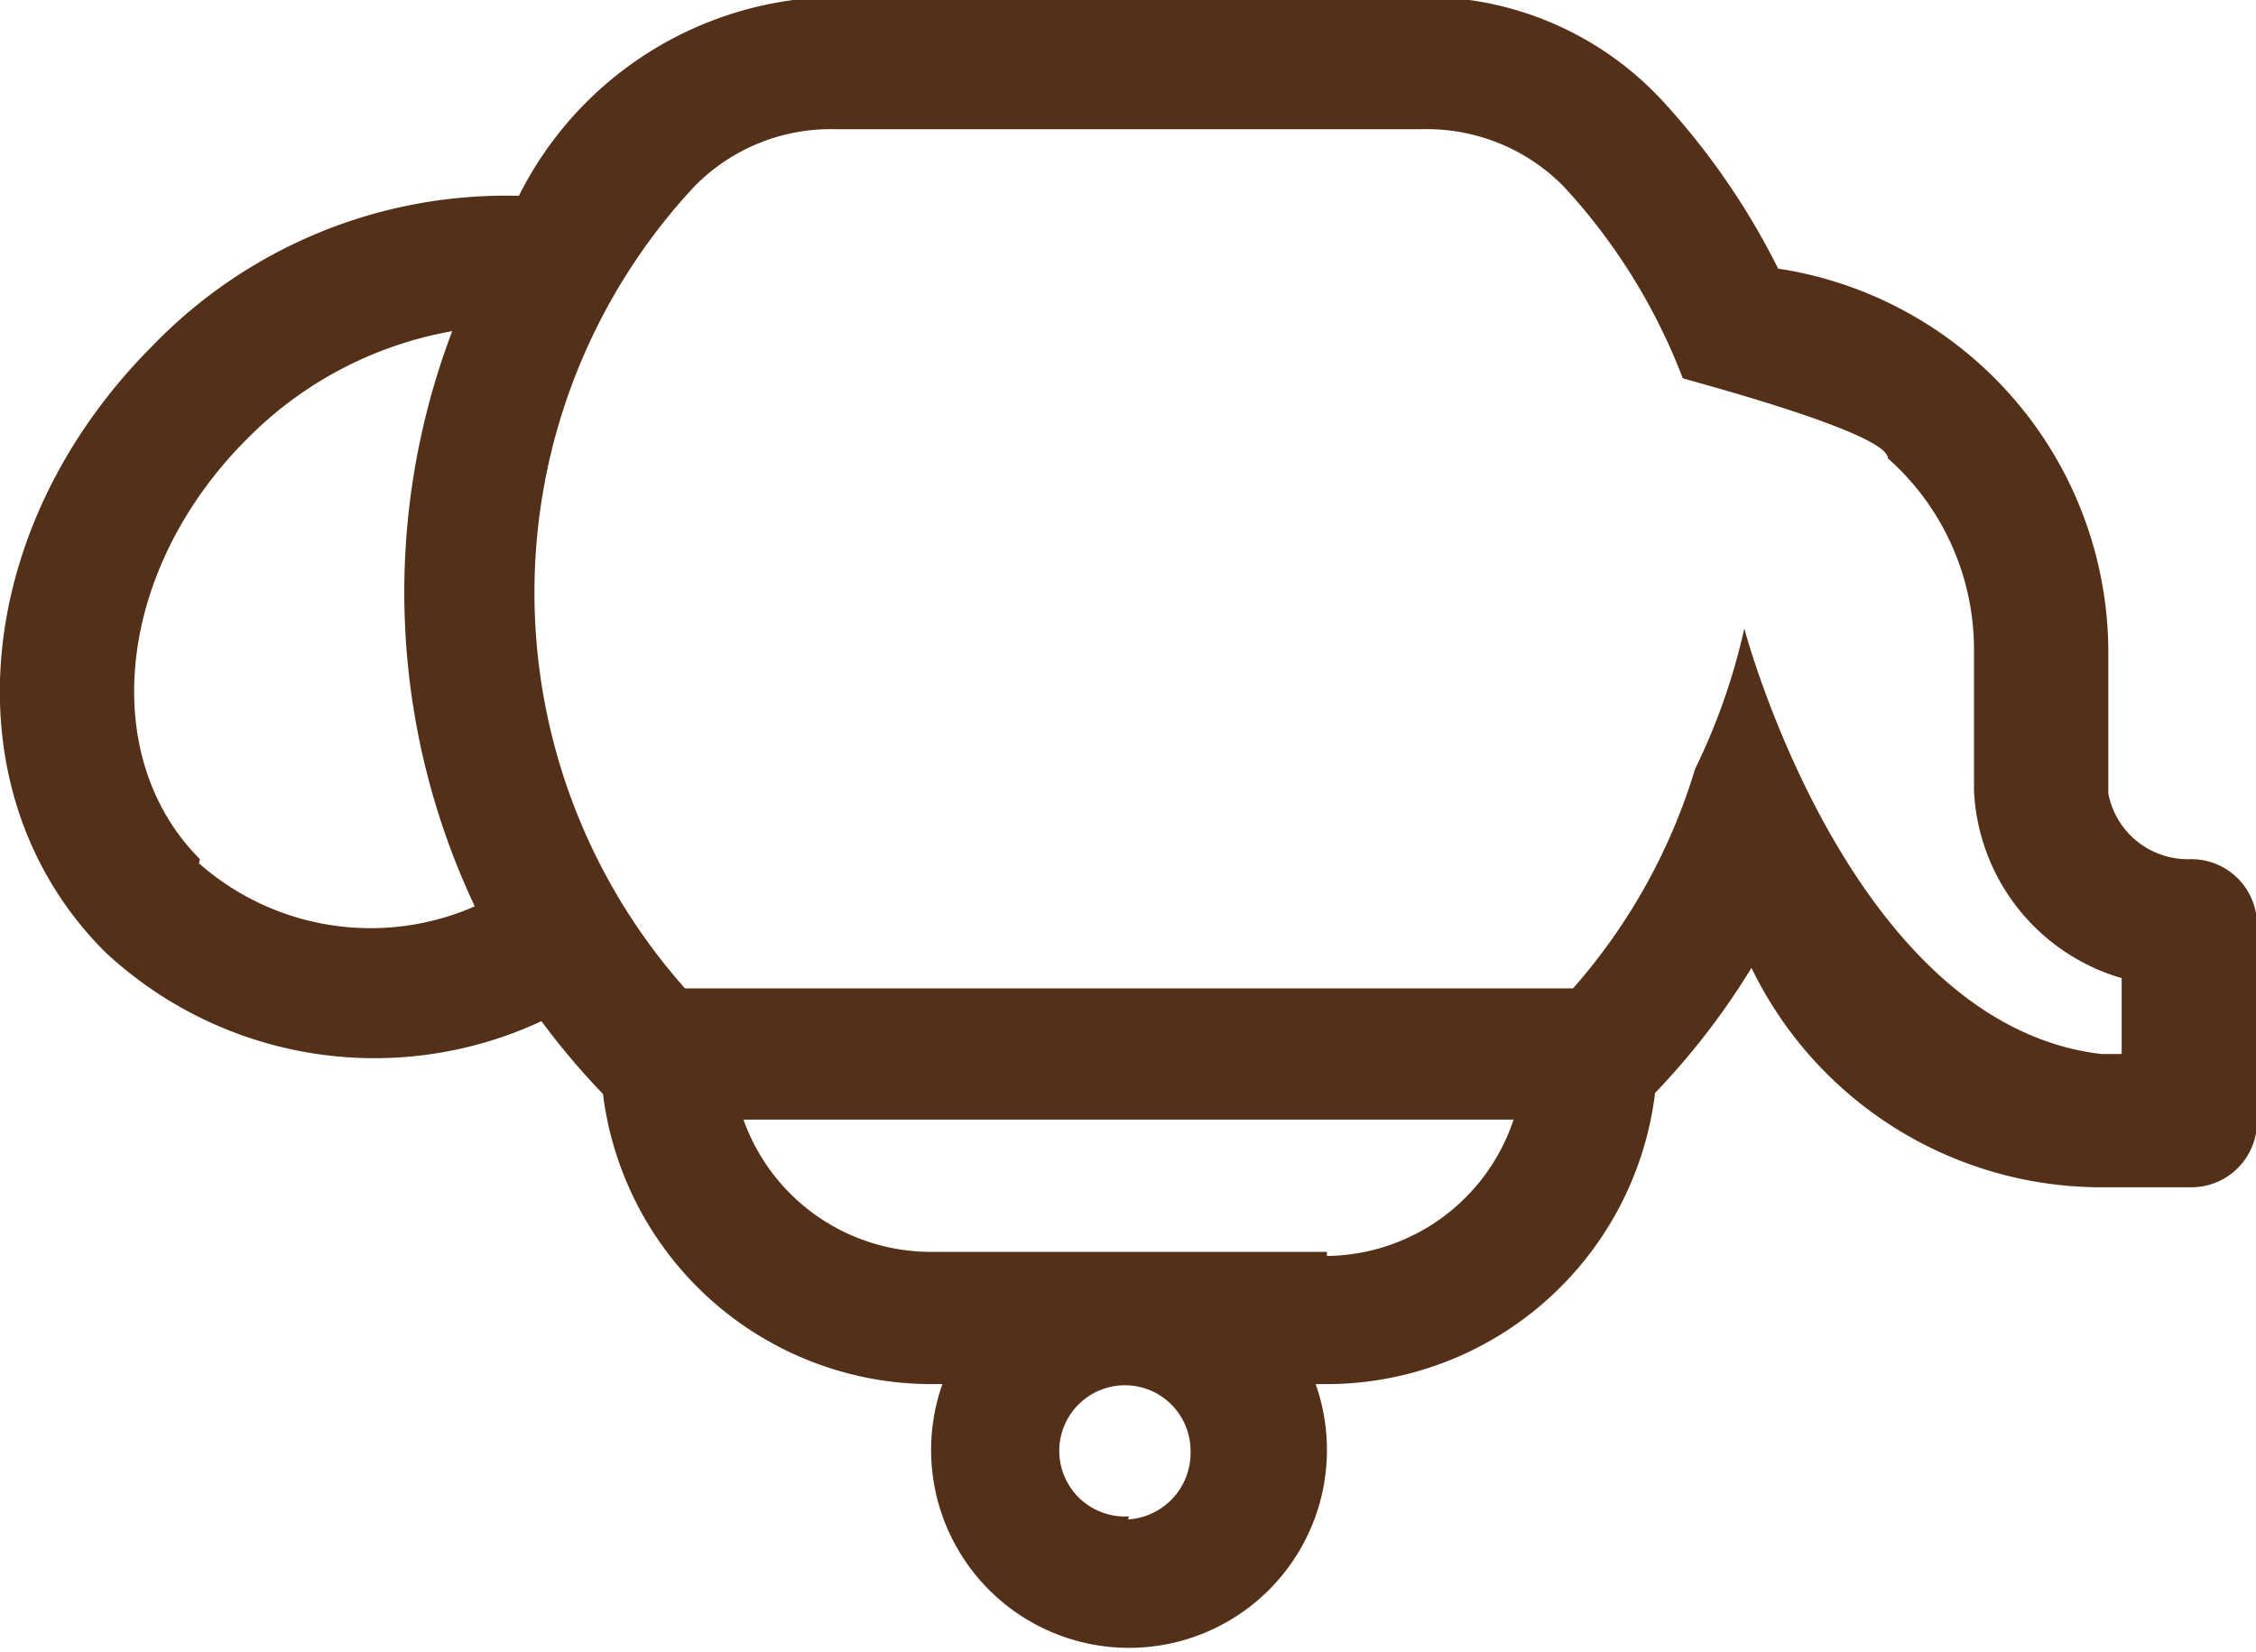
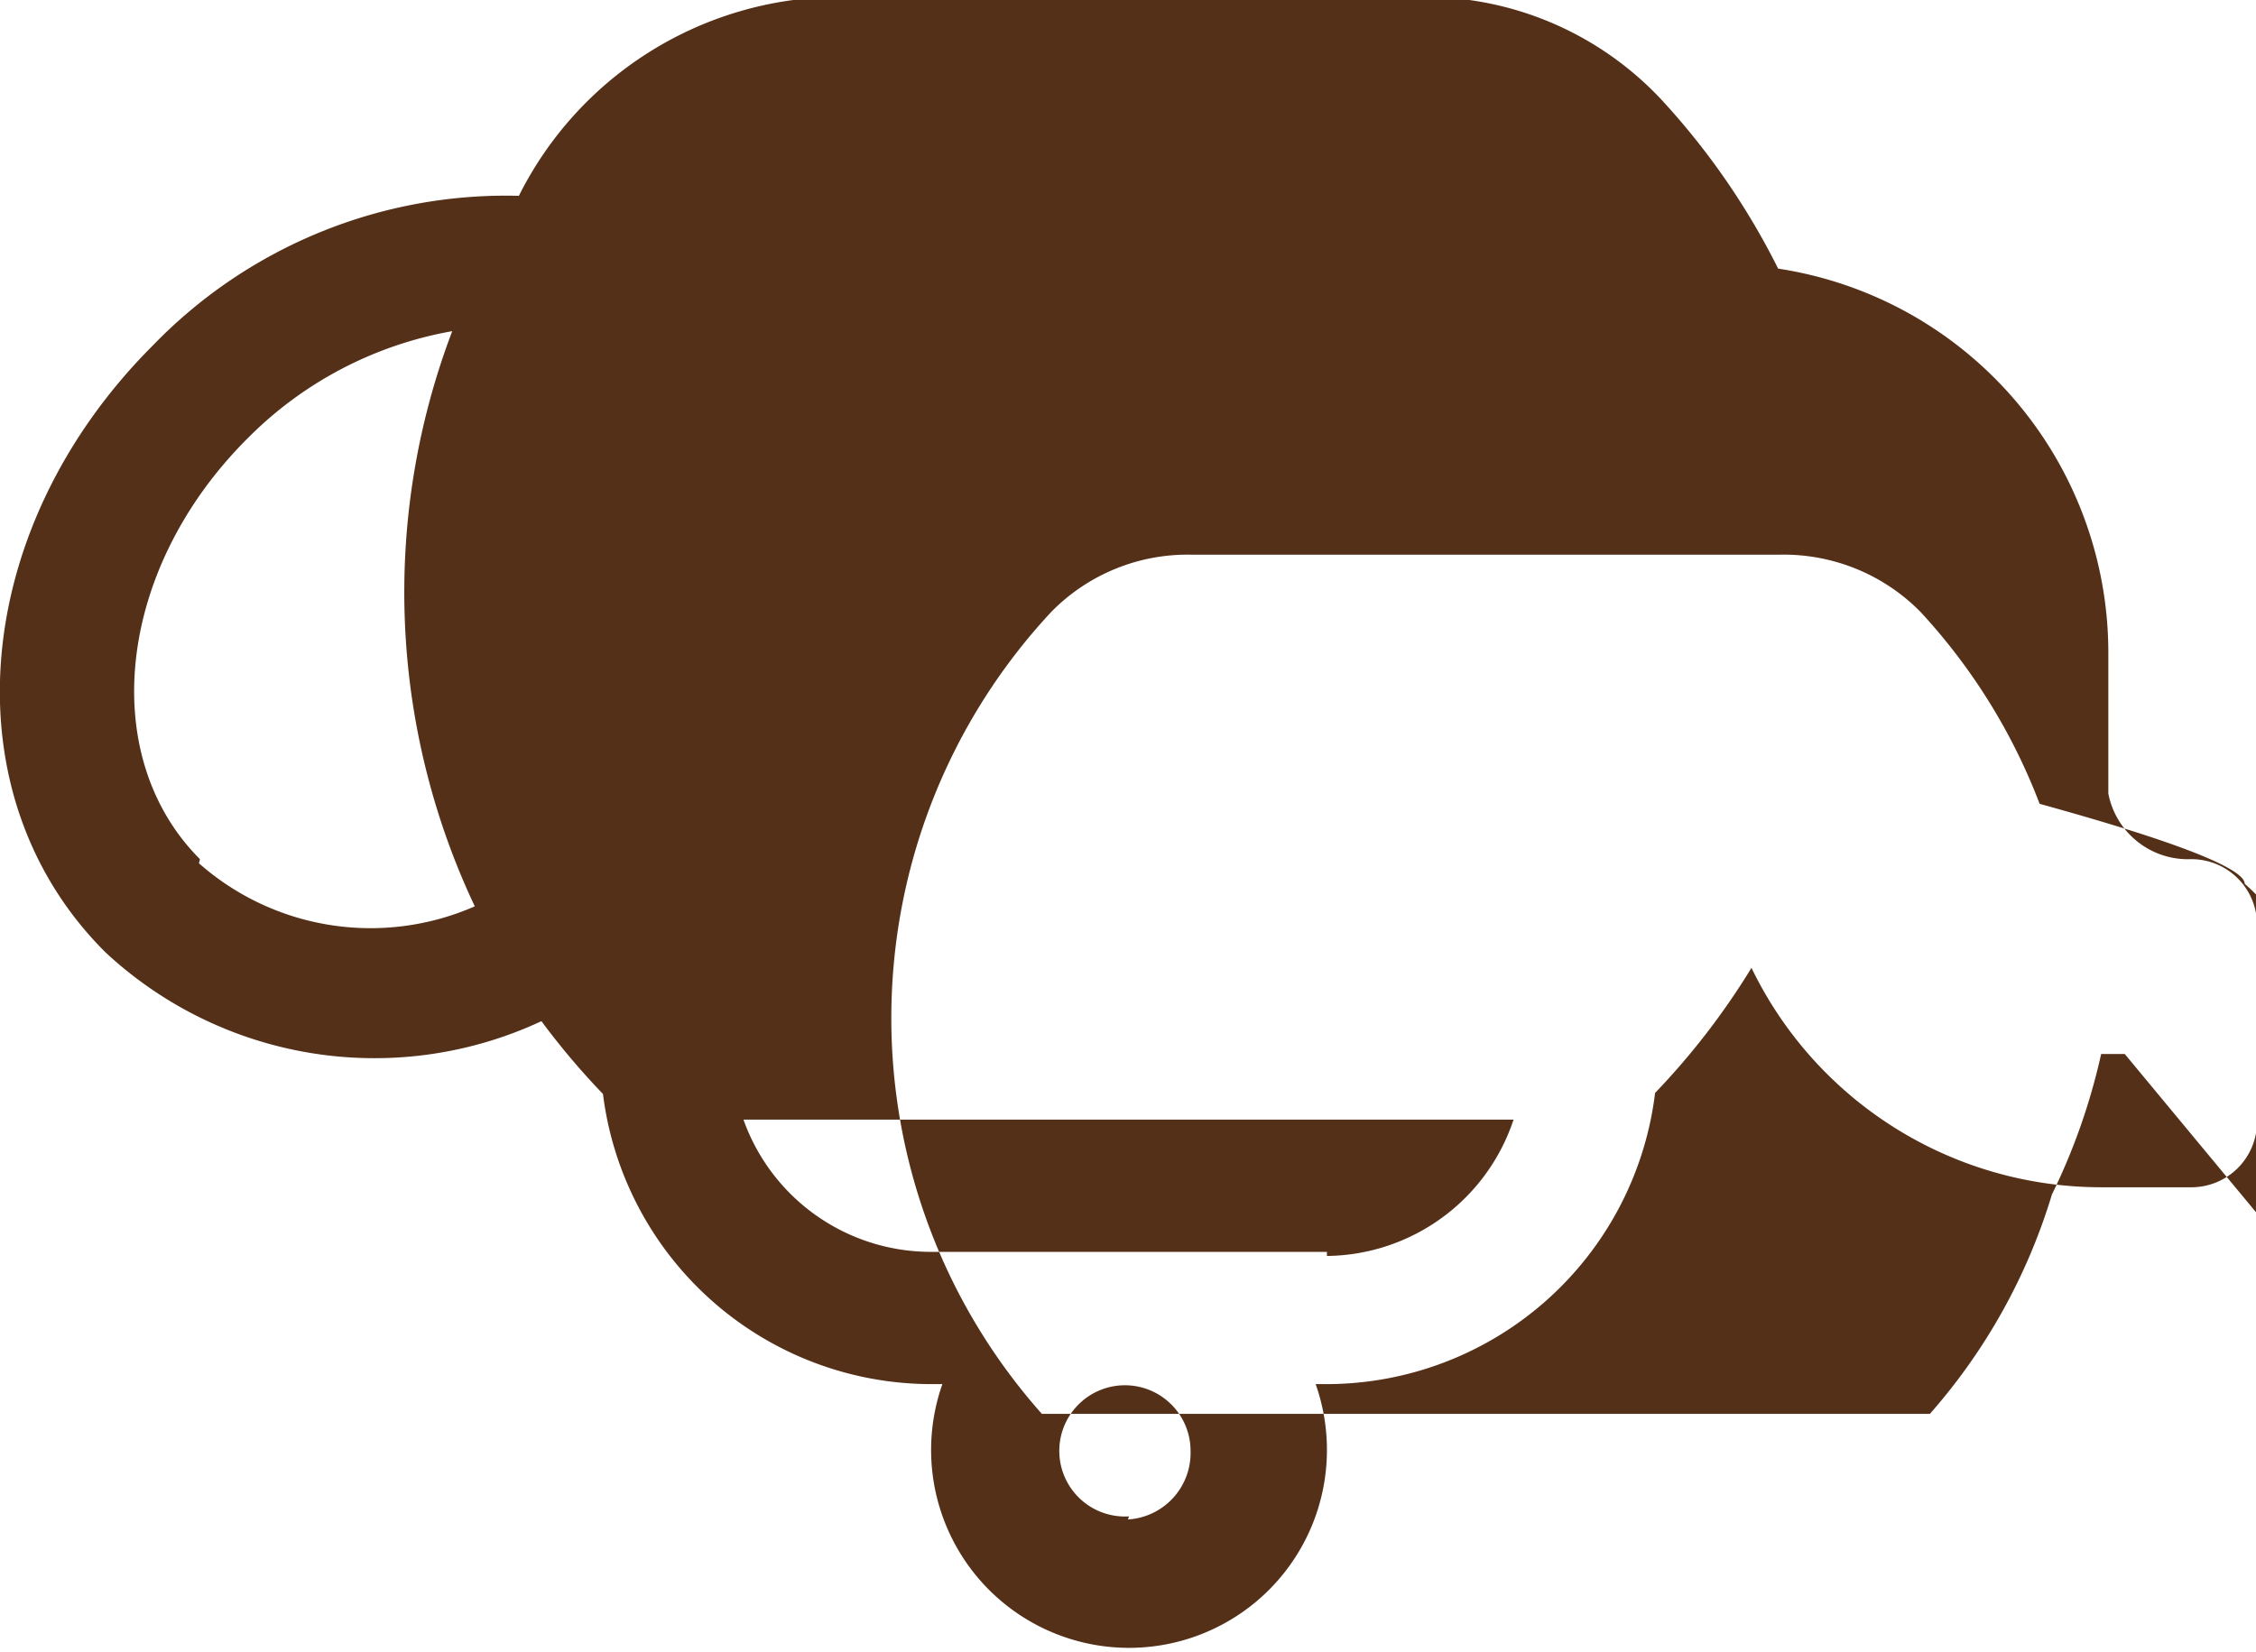
<svg xmlns="http://www.w3.org/2000/svg" id="Слой_1" data-name="Слой 1" width="22" height="16.11" viewBox="0 0 22 16.11">
  <defs>
    <style>.cls-1{fill:#543019;}</style>
  </defs>
  <title>необычное</title>
-   <path class="cls-1" d="M237.75,12.23a0.79,0.79,0,0,1-.8-0.64V10.21a3.79,3.79,0,0,0-3.22-3.74,7.09,7.09,0,0,0-1.14-1.65,3.16,3.16,0,0,0-2.32-1h-5.75a3.51,3.51,0,0,0-3.07,1.94,4.79,4.79,0,0,0-3.57,1.46c-1.79,1.79-2,4.39-.46,5.92a3.85,3.85,0,0,0,4.25.67,7.23,7.23,0,0,0,.6.71,3.23,3.23,0,0,0,3.2,2.83h0.11a1.93,1.93,0,1,0,3.64,0h0.11a3.23,3.23,0,0,0,3.2-2.84,7.12,7.12,0,0,0,.94-1.22,3.79,3.79,0,0,0,3.41,2.14h0.88a0.64,0.64,0,0,0,.64-0.64V12.87A0.64,0.64,0,0,0,237.75,12.23Zm-19.41,0c-1-1-.82-2.82.46-4.1a3.72,3.72,0,0,1,2-1.05,7.17,7.17,0,0,0,.22,5.61A2.53,2.53,0,0,1,218.33,12.27Zm9.06,6.41A0.64,0.64,0,1,1,228,18,0.65,0.65,0,0,1,227.39,18.67Zm1.93-2.58h-3.87a1.94,1.94,0,0,1-1.82-1.29h7.51A1.94,1.94,0,0,1,229.33,16.1Zm7.78-1.93h-0.23c-2.46-.29-3.48-4.15-3.48-4.15a6.13,6.13,0,0,1-.48,1.37,5.75,5.75,0,0,1-1.19,2.14h-8.66a5.81,5.81,0,0,1,.09-7.82,1.86,1.86,0,0,1,1.36-.56h5.75a1.87,1.87,0,0,1,1.37.56,5.79,5.79,0,0,1,1.16,1.87c0.54,0.15,2,.56,2,0.78a2.49,2.49,0,0,1,.84,1.87v1.37a2,2,0,0,0,1.44,1.83v0.75Z" transform="translate(-216.39 -3.85)" />
+   <path class="cls-1" d="M237.75,12.23a0.79,0.79,0,0,1-.8-0.64V10.21a3.79,3.79,0,0,0-3.22-3.74,7.09,7.09,0,0,0-1.14-1.65,3.16,3.16,0,0,0-2.32-1h-5.75a3.51,3.51,0,0,0-3.07,1.94,4.79,4.79,0,0,0-3.57,1.46c-1.79,1.79-2,4.39-.46,5.92a3.85,3.85,0,0,0,4.25.67,7.23,7.23,0,0,0,.6.71,3.23,3.23,0,0,0,3.2,2.83h0.11a1.93,1.93,0,1,0,3.64,0h0.11a3.23,3.23,0,0,0,3.2-2.84,7.12,7.12,0,0,0,.94-1.22,3.79,3.79,0,0,0,3.41,2.14h0.88a0.64,0.64,0,0,0,.64-0.64V12.87A0.64,0.64,0,0,0,237.75,12.23Zm-19.41,0c-1-1-.82-2.82.46-4.1a3.72,3.72,0,0,1,2-1.05,7.17,7.17,0,0,0,.22,5.61A2.53,2.53,0,0,1,218.33,12.27Zm9.06,6.41A0.64,0.64,0,1,1,228,18,0.65,0.65,0,0,1,227.39,18.67Zm1.93-2.58h-3.87a1.94,1.94,0,0,1-1.82-1.29h7.51A1.94,1.94,0,0,1,229.33,16.1Zm7.78-1.93h-0.23a6.13,6.13,0,0,1-.48,1.37,5.75,5.75,0,0,1-1.19,2.14h-8.66a5.81,5.81,0,0,1,.09-7.82,1.86,1.86,0,0,1,1.36-.56h5.75a1.87,1.87,0,0,1,1.37.56,5.79,5.79,0,0,1,1.16,1.87c0.54,0.15,2,.56,2,0.78a2.49,2.49,0,0,1,.84,1.87v1.37a2,2,0,0,0,1.44,1.83v0.75Z" transform="translate(-216.39 -3.85)" />
</svg>